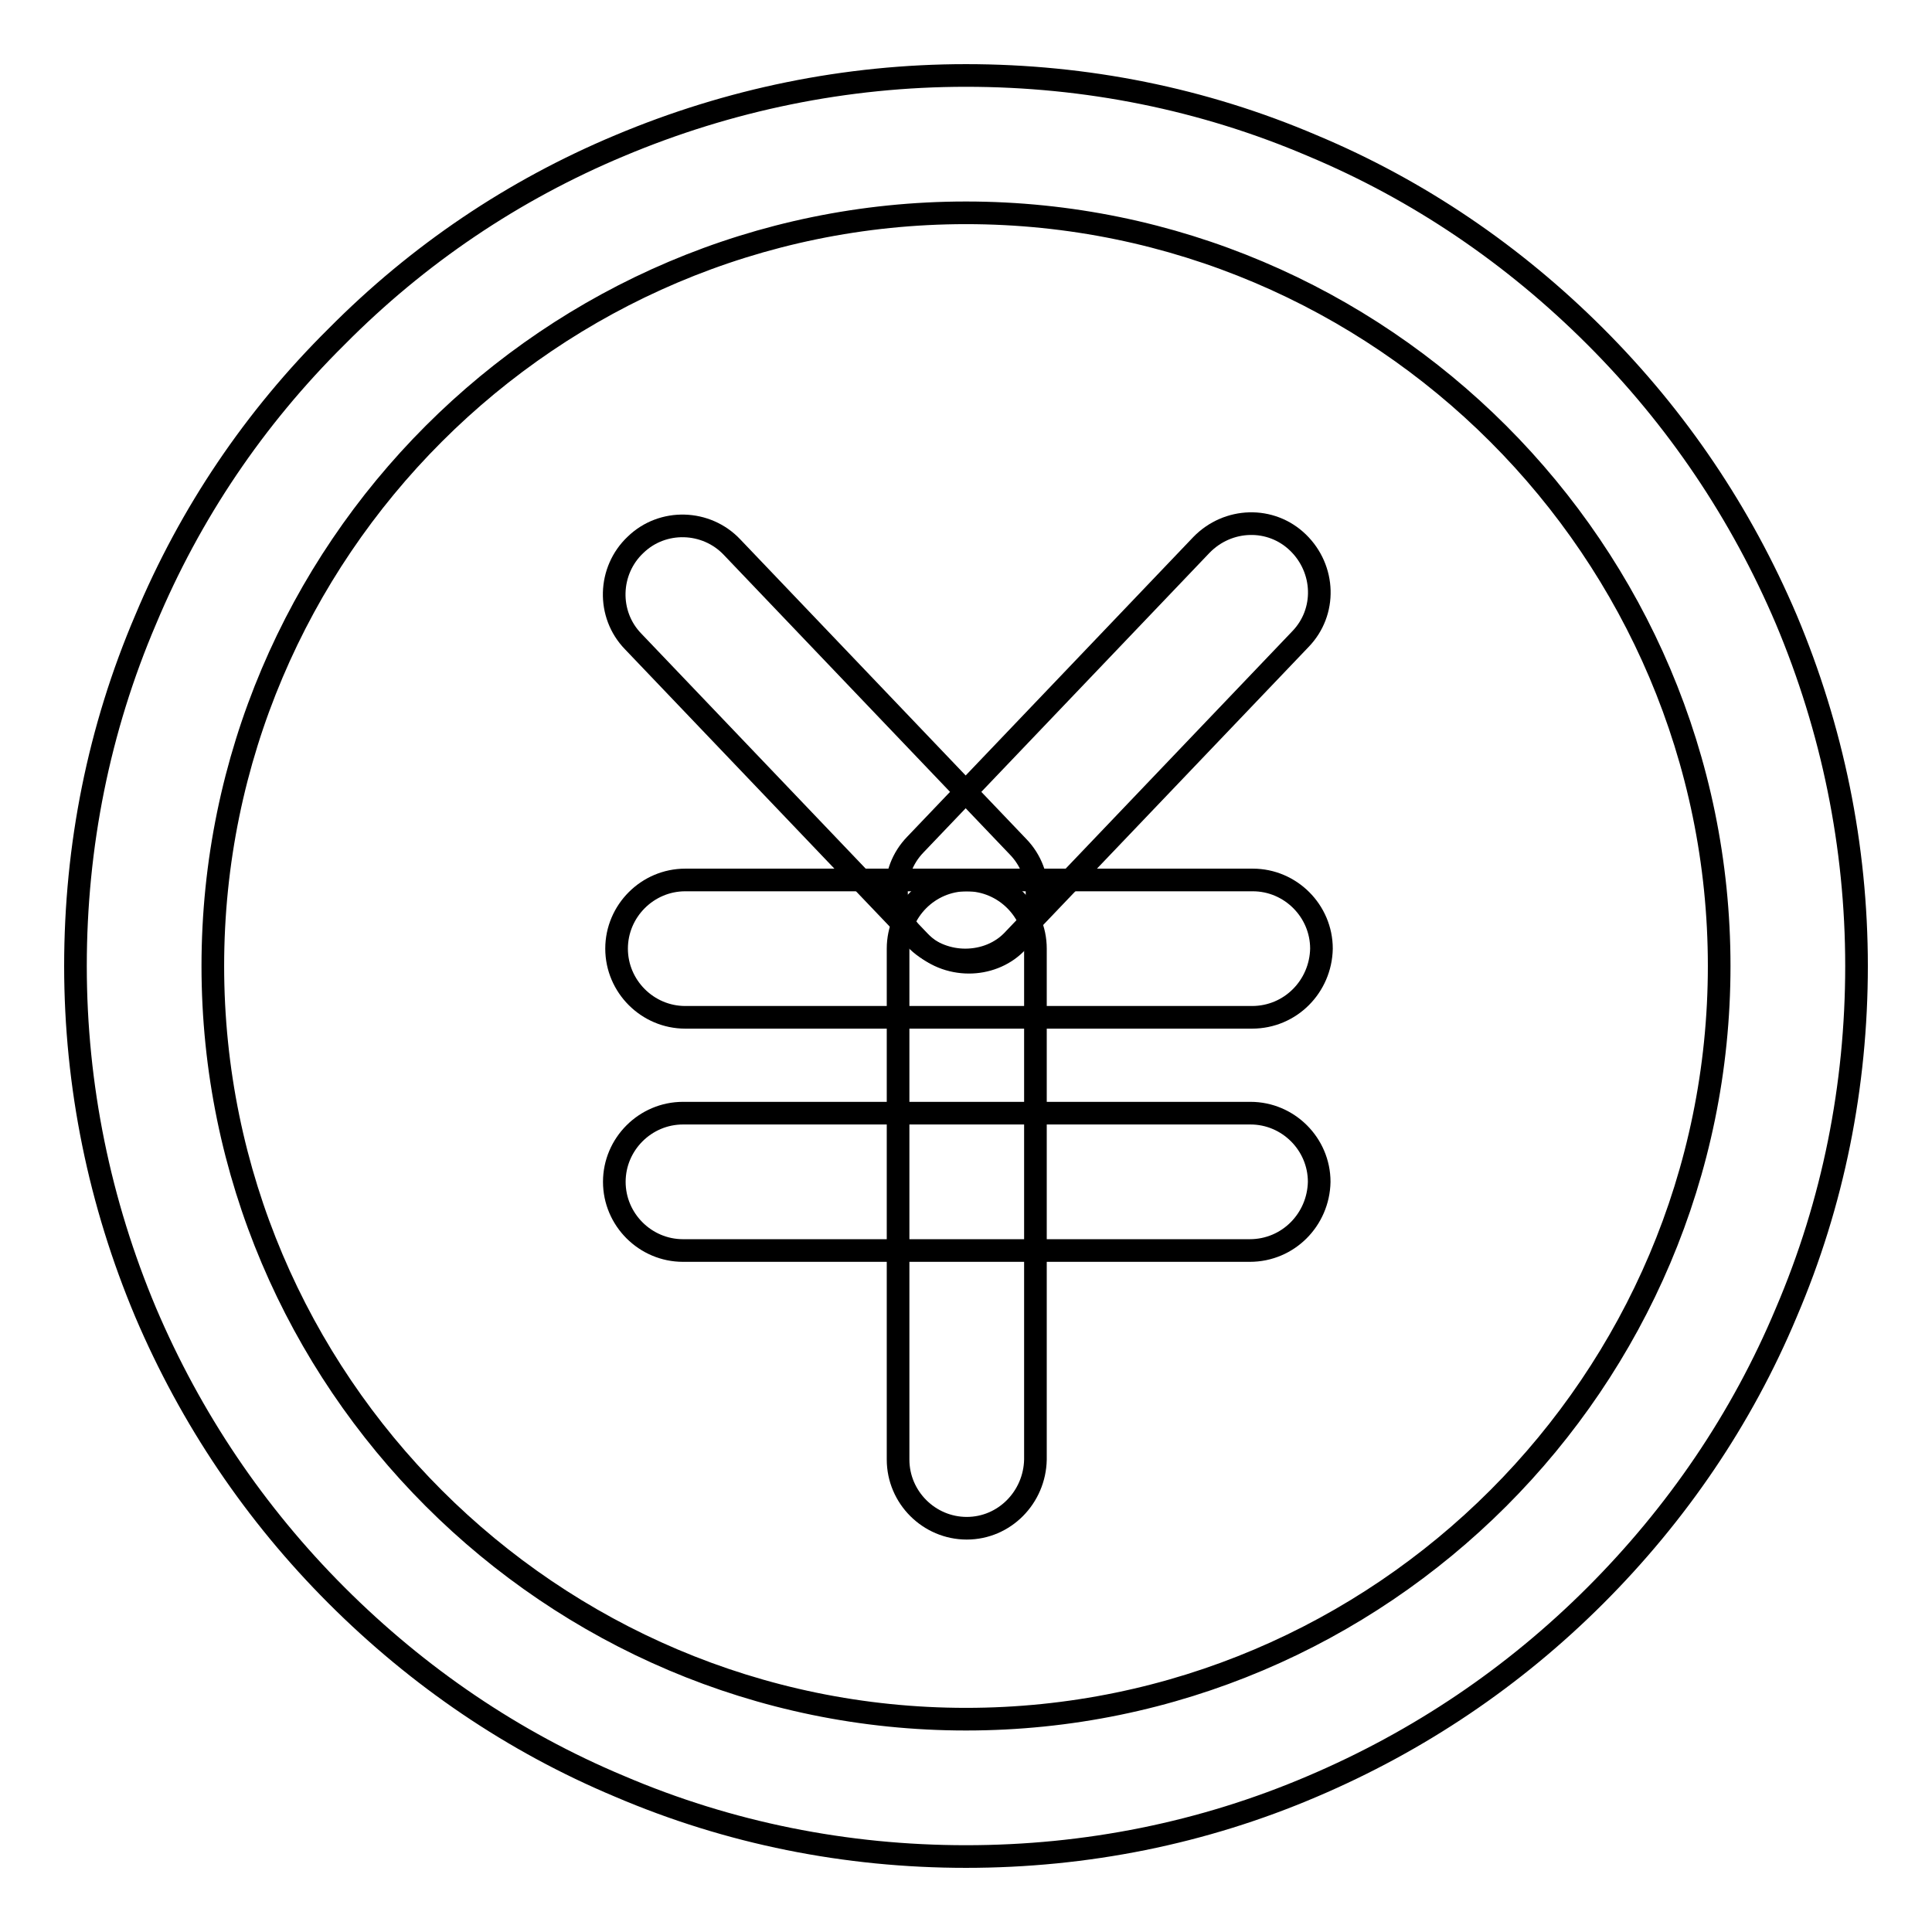
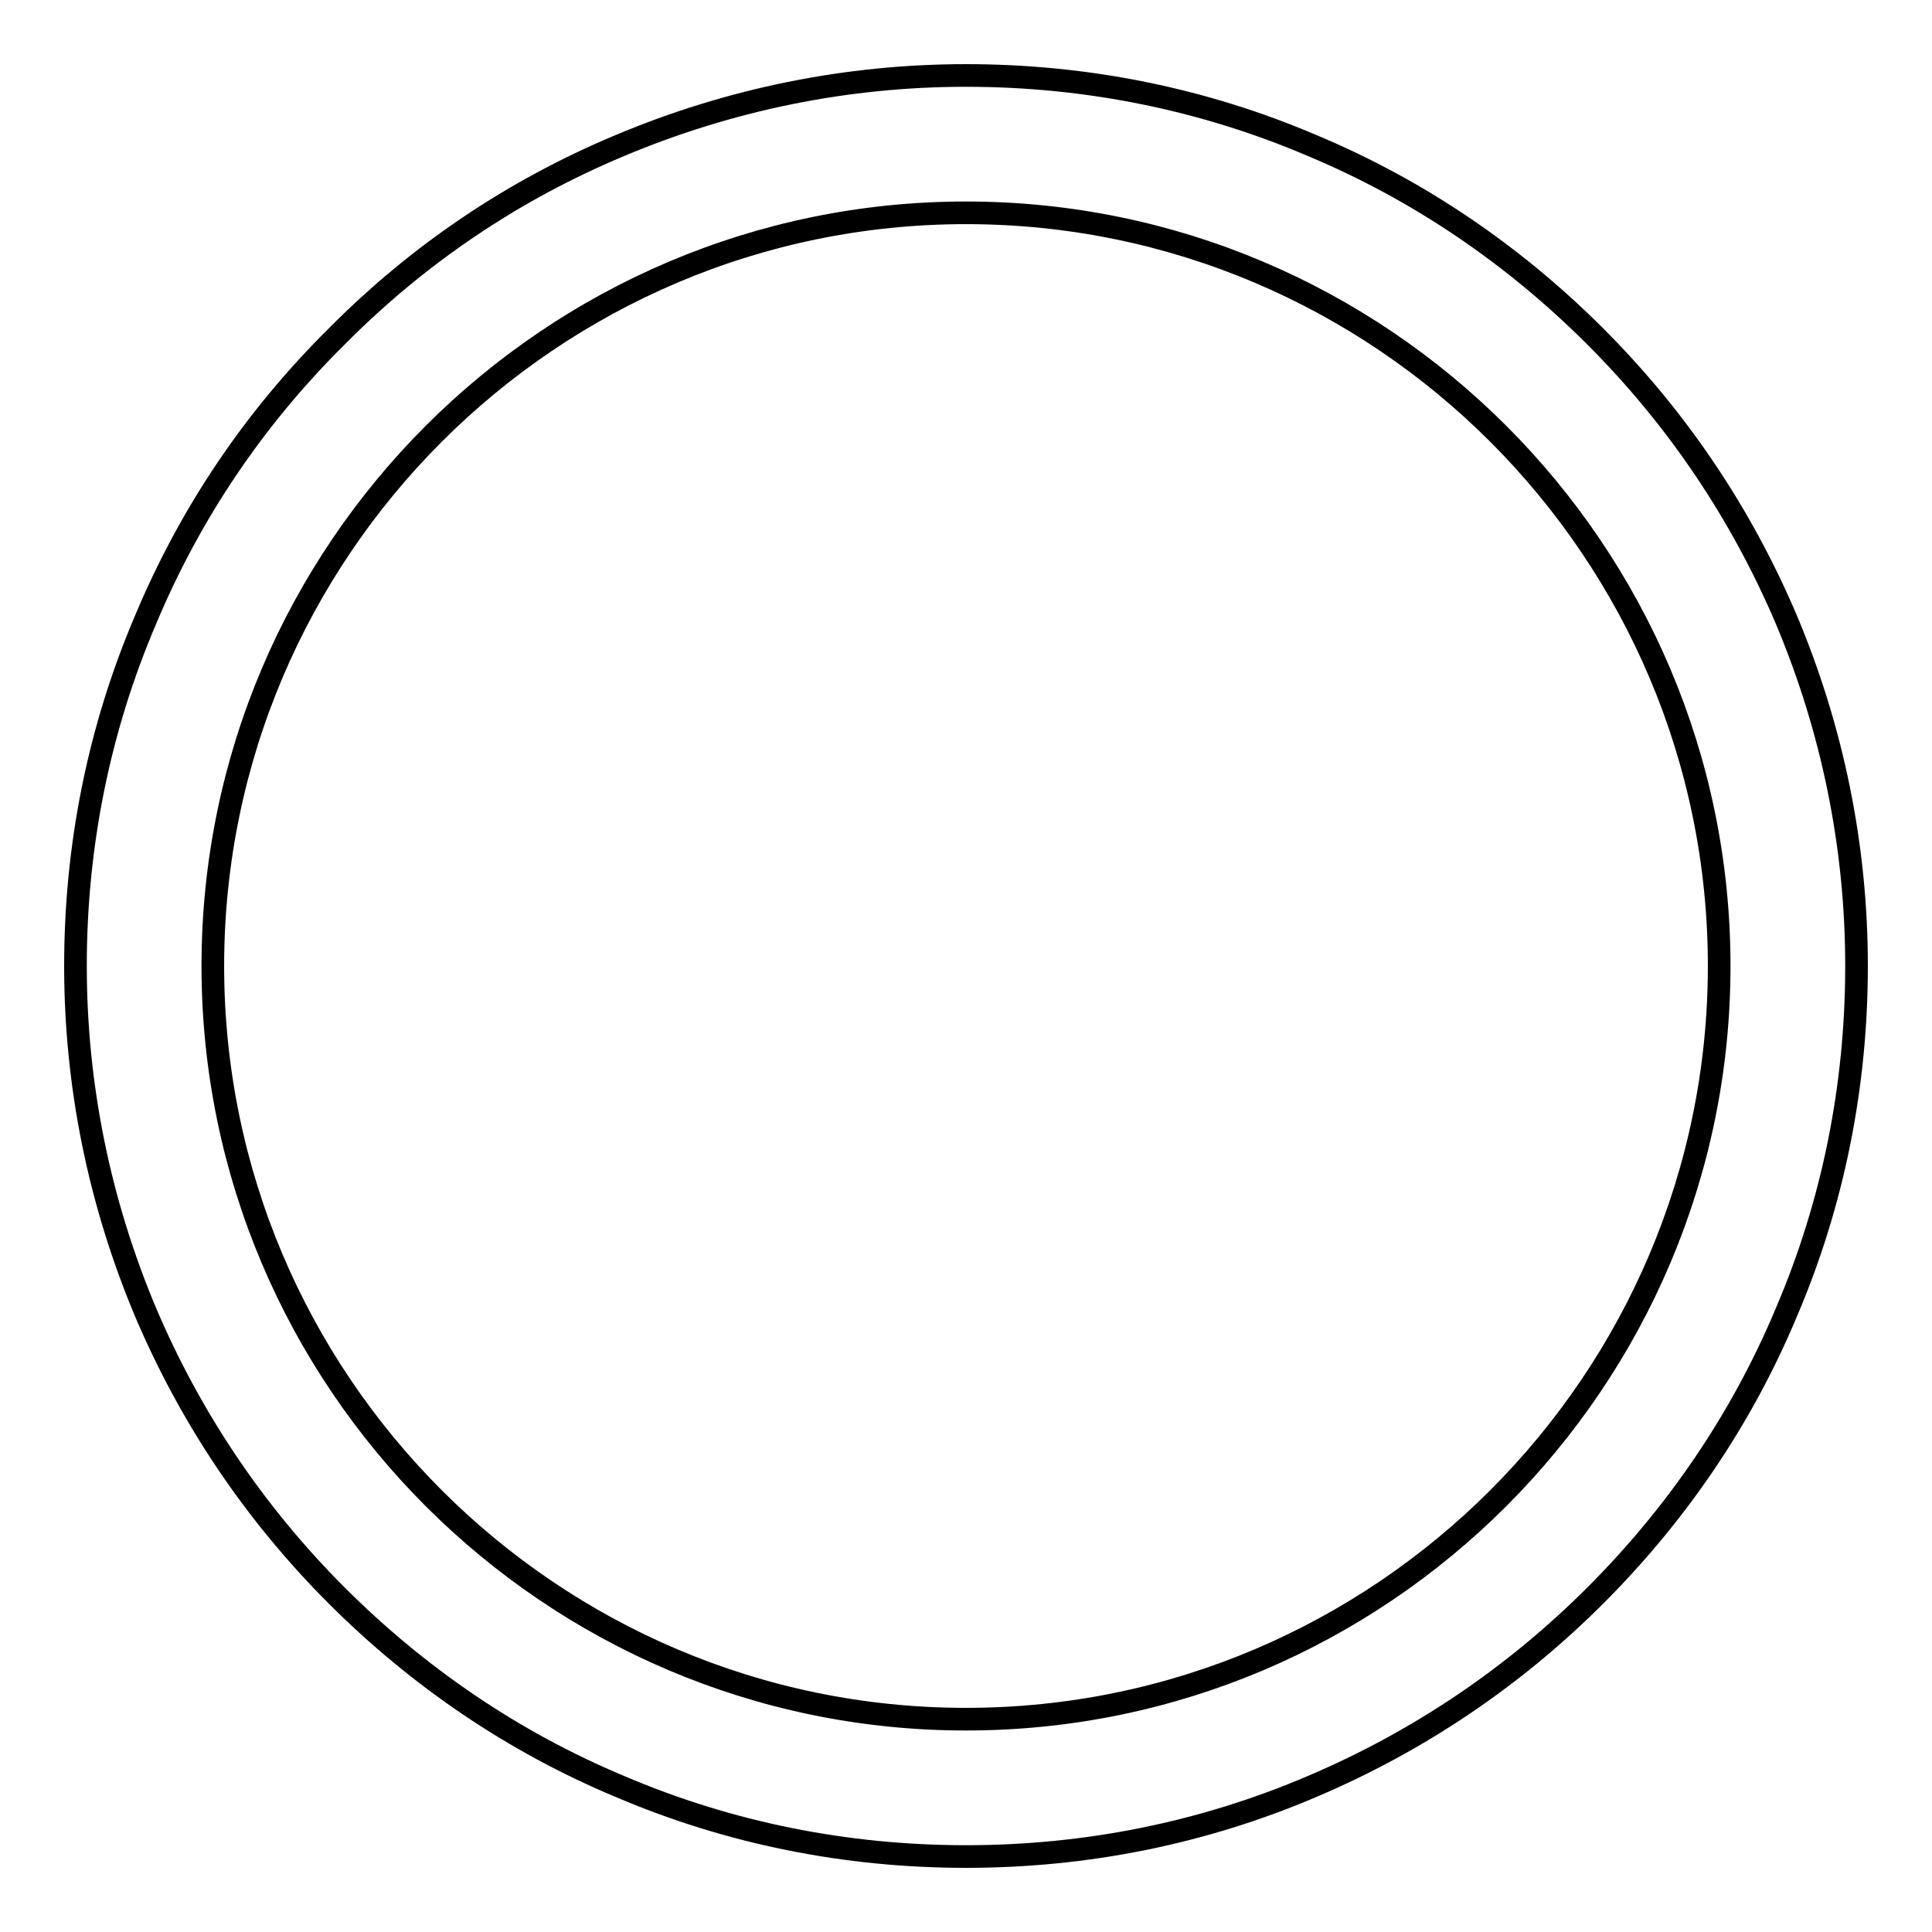
<svg xmlns="http://www.w3.org/2000/svg" version="1.1" x="0px" y="0px" viewBox="0 0 256 256" enable-background="new 0 0 256 256" xml:space="preserve">
  <g>
    <path stroke-width="3" fill-opacity="0" stroke="#000000" d="M128,246c-15.9,0-31.4-3.1-45.9-9.3c-14.1-5.9-26.7-14.5-37.5-25.3c-10.8-10.8-19.3-23.4-25.3-37.5 c-6.1-14.5-9.3-30-9.3-45.9c0-15.9,3.1-31.4,9.3-45.9C25.2,68,33.7,55.4,44.6,44.6C55.4,33.7,68,25.2,82.1,19.3 c14.5-6.1,30-9.3,45.9-9.3c15.9,0,31.4,3.1,45.9,9.3c14.1,5.9,26.7,14.5,37.5,25.3c10.8,10.8,19.3,23.4,25.3,37.5 c6.1,14.5,9.3,30,9.3,45.9c0,15.9-3.1,31.4-9.3,45.9c-5.9,14.1-14.5,26.7-25.3,37.5c-10.8,10.8-23.4,19.3-37.5,25.3 C159.4,242.9,143.9,246,128,246L128,246z M128,28.2C73,28.2,28.2,73,28.2,128c0,55,44.8,99.8,99.8,99.8c55,0,99.8-44.8,99.8-99.8 C227.8,73,183,28.2,128,28.2z" />
-     <path stroke-width="3" fill-opacity="0" stroke="#000000" d="M165.9,134.8H90.8c-5,0-9.1-4.1-9.1-9.1s4.1-9.1,9.1-9.1h75.2c5,0,9.1,4.1,9.1,9.1 C175,130.7,171,134.8,165.9,134.8z M165.6,165.7H90.5c-5,0-9.1-4.1-9.1-9.1c0-5,4.1-9.1,9.1-9.1h75.2c5,0,9.1,4.1,9.1,9.1 C174.7,161.6,170.7,165.7,165.6,165.7z" />
-     <path stroke-width="3" fill-opacity="0" stroke="#000000" d="M128.1,202.5c-5,0-9.1-4.1-9.1-9.1v-67.7c0-5,4.1-9.1,9.1-9.1c5,0,9.1,4.1,9.1,9.1v67.7 C137.1,198.4,133.1,202.5,128.1,202.5z" />
-     <path stroke-width="3" fill-opacity="0" stroke="#000000" d="M128.4,127.5c-2.4,0-4.8-0.9-6.6-2.8L83.9,85c-3.5-3.6-3.3-9.4,0.3-12.8c3.6-3.5,9.4-3.3,12.8,0.3 l37.9,39.7c3.5,3.6,3.3,9.4-0.3,12.8C132.9,126.7,130.6,127.5,128.4,127.5L128.4,127.5z" />
-     <path stroke-width="3" fill-opacity="0" stroke="#000000" d="M127.9,127.2c-2.2,0-4.5-0.8-6.3-2.5c-3.6-3.5-3.8-9.2-0.3-12.8l37.9-39.7c3.5-3.6,9.2-3.8,12.8-0.3 c3.6,3.5,3.8,9.2,0.3,12.8l-37.9,39.7C132.7,126.3,130.3,127.2,127.9,127.2z" />
  </g>
</svg>